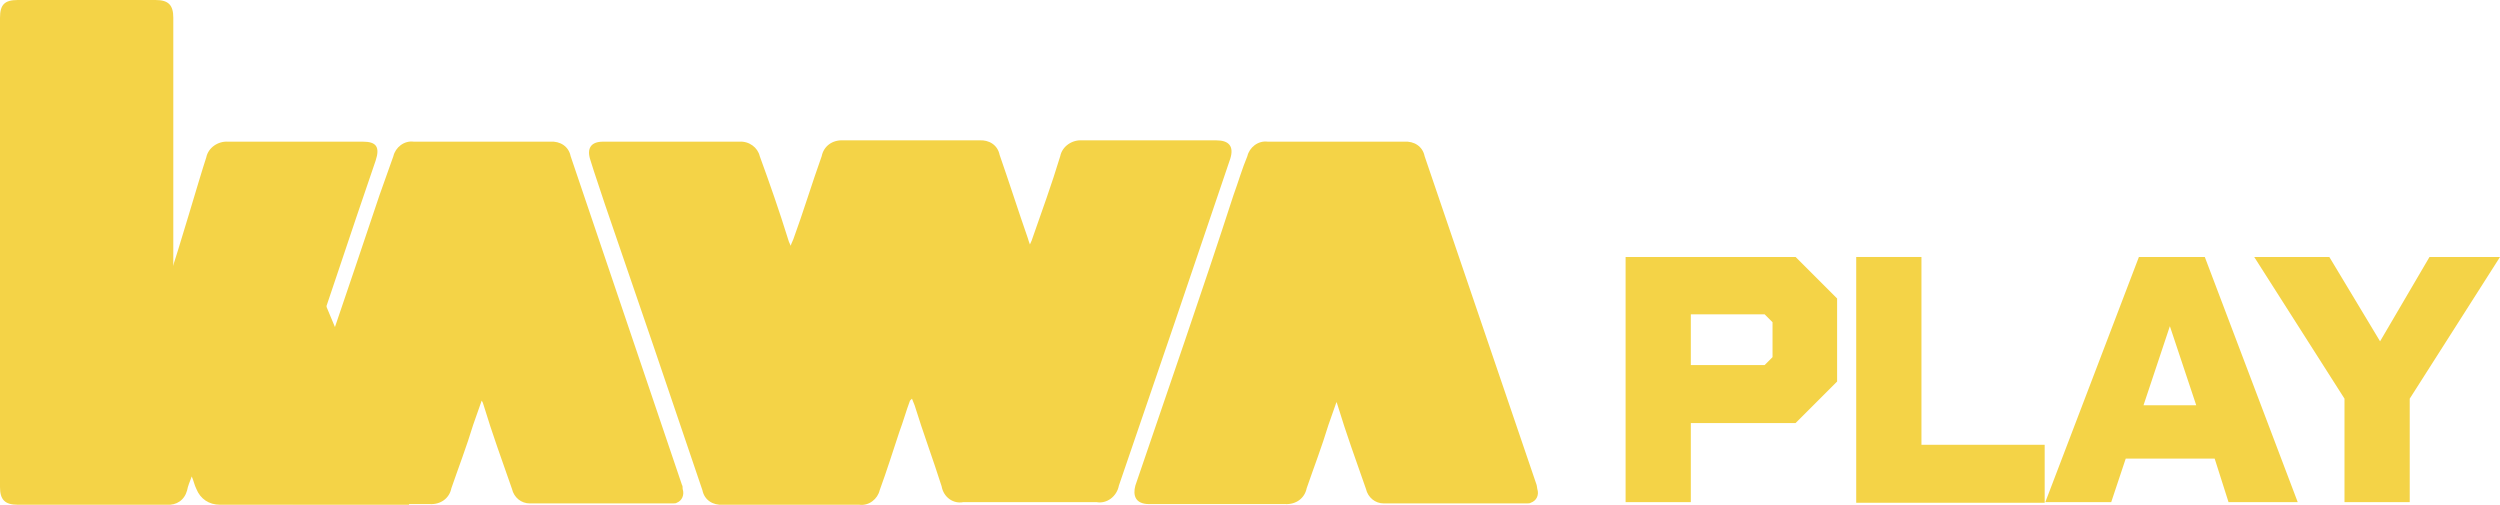
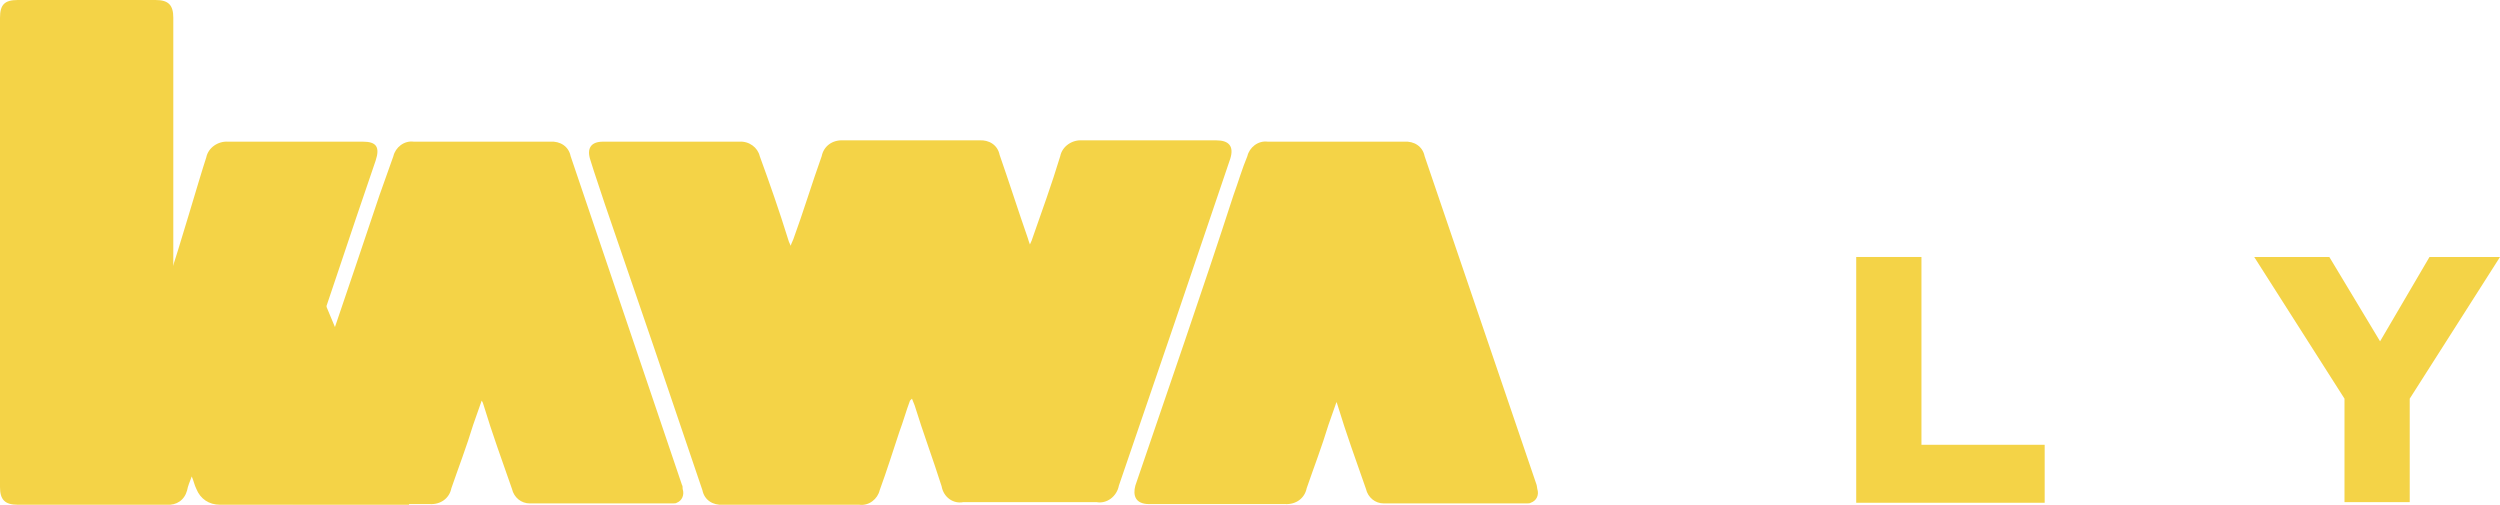
<svg xmlns="http://www.w3.org/2000/svg" version="1.1" id="Ebene_1" x="0px" y="0px" viewBox="0 0 379.4 76.7" style="enable-background:new 0 0 379.4 76.7" xml:space="preserve">
  <style type="text/css">.st0{enable-background:new    ;}
	.st1{fill:#F4D347;}</style>
  <g id="Gruppe_650" transform="translate(0 0)">
    <g>
      <g id="Gruppe_640" transform="translate(0 0)">
        <g class="st0">
-           <path class="st1" d="M278.8,45.3v12.6l-6.3,6.3h-15.9v12h-9.9V39h25.8L278.8,45.3z M269,54.2v-5.3l-1.2-1.2h-11.2v7.7h11.2      L269,54.2z" />
-         </g>
+           </g>
        <g class="st0">
          <path class="st1" d="M310.3,67.5v8.8h-28.6V39h9.9v28.5H310.3z" />
        </g>
        <g class="st0">
-           <path class="st1" d="M336.1,69.6h-13.5l-2.2,6.6h-10L324.6,39h10l14.1,37.2h-10.5L336.1,69.6z M333.3,61.5l-4-12l-4,12H333.3z" />
-         </g>
+           </g>
        <g class="st0">
          <path class="st1" d="M379.4,39l-13.7,21.5v15.7h-9.9V60.5L342.1,39h11.4l7.7,12.8l7.5-12.8H379.4z" />
        </g>
        <path id="Pfad_634" class="st1" d="M202.9,60.8c-0.4,1.2-0.9,2.5-1.3,3.7c-1,3.3-2.2,6.4-3.3,9.6c-0.3,1.5-1.6,2.5-3.3,2.4     c-6.8,0-13.8,0-20.6,0c-2.1,0-2.5-1.3-2.1-2.8c5-14.7,10.1-29.3,14.9-44.1c0.7-1.9,1.3-4,2.1-5.9c0.3-1.3,1.6-2.4,3.1-2.2     c7,0,13.8,0,20.7,0c1.5-0.1,2.8,0.7,3.1,2.2l17,49.9c0,0.1,0.1,0.4,0.1,0.6c0.3,0.9-0.1,1.8-1,2.1c-0.1,0.1-0.4,0.1-0.7,0.1     c-7.3,0-14.4,0-21.6,0c-1.3,0-2.4-0.9-2.7-2.2c-1.5-4.3-3-8.4-4.3-12.7c-0.1-0.3-0.1-0.4-0.3-0.7L202.9,60.8z" />
        <path id="Pfad_635" class="st1" d="M73.1,60.8c-0.4,1.2-0.9,2.5-1.3,3.7c-1,3.3-2.2,6.4-3.3,9.6c-0.3,1.5-1.6,2.5-3.3,2.4     c-6.8,0-13.8,0-20.6,0c-2.1,0-2.5-1.3-2.1-2.8c5.2-14.7,10.2-29.5,15.1-44.1l2.1-5.9c0.3-1.3,1.6-2.4,3.1-2.2c7,0,13.8,0,20.7,0     c1.5-0.1,2.8,0.7,3.1,2.2l16.9,49.9c0.1,0.1,0.1,0.4,0.1,0.6c0.3,0.9-0.1,1.8-0.9,2.1c-0.1,0.1-0.4,0.1-0.7,0.1     c-7.3,0-14.4,0-21.6,0c-1.3,0-2.4-0.9-2.7-2.2c-1.5-4.3-3-8.4-4.3-12.7c-0.1-0.3-0.1-0.4-0.3-0.7L73.1,60.8z" />
        <path id="Pfad_636" class="st1" d="M138.1,60.8c-0.6,1.6-1,3.1-1.6,4.7c-1,3-1.9,5.9-3,8.9c-0.3,1.3-1.6,2.4-3.1,2.2h-20.7     c-1.5,0.1-2.8-0.7-3.1-2.2c-4.9-14.5-9.8-28.9-14.8-43.4c-0.7-2.2-1.5-4.4-2.2-6.7c-0.6-1.8,0.1-2.8,1.9-2.8c7,0,13.8,0,20.7,0     c1.5-0.1,2.8,0.9,3.1,2.2c1.5,4.1,3,8.4,4.3,12.6c0.1,0.3,0.1,0.4,0.4,1c0.1-0.4,0.3-0.7,0.4-1c1.5-4.1,2.8-8.4,4.3-12.6     c0.3-1.5,1.6-2.5,3.3-2.4h20.6c1.5-0.1,2.8,0.7,3.1,2.2c1.5,4.3,2.8,8.4,4.3,12.7c0.1,0.3,0.1,0.4,0.3,0.9     c0.1-0.3,0.3-0.6,0.3-0.7c1.5-4.3,3-8.4,4.3-12.7c0.3-1.5,1.8-2.5,3.3-2.4h20.4c1.9,0,2.7,0.9,2.1,2.8     c-5.6,16.6-11.2,33-16.9,49.6c-0.3,1.6-1.8,2.8-3.4,2.5c0,0,0,0-0.1,0h-20.1c-1.5,0.3-3-0.7-3.3-2.4c-1.3-4.1-2.8-8.1-4.1-12.3     c-0.1-0.3-0.3-0.7-0.4-1L138.1,60.8z" />
        <path id="Pfad_637" class="st1" d="M26.3,44V21.6l0,0V2.7c0-1.9-0.7-2.7-2.7-2.7C17.3,0,9,0,2.7,0C0.7,0,0,0.7,0,2.7v71.2     c0,1.9,0.7,2.7,2.7,2.7h22.6c1.5,0.1,2.7-0.7,3.1-2.2c0.1-0.6,0.4-1.3,0.7-2.1c0.3,0.7,0.4,1.3,0.7,1.9c0.6,1.5,1.9,2.4,3.6,2.4     h28.7L47.1,40.7" />
        <path id="Pfad_638" class="st1" d="M55.1,21.5H34.6c-1.5-0.1-3,0.9-3.3,2.4c-1,3-4.4,14.8-5.5,17.8v26.2l19.4-8.7     c4-11.5,7.8-23.2,11.8-34.8C57.7,22.3,57.1,21.5,55.1,21.5" />
      </g>
    </g>
  </g>
</svg>